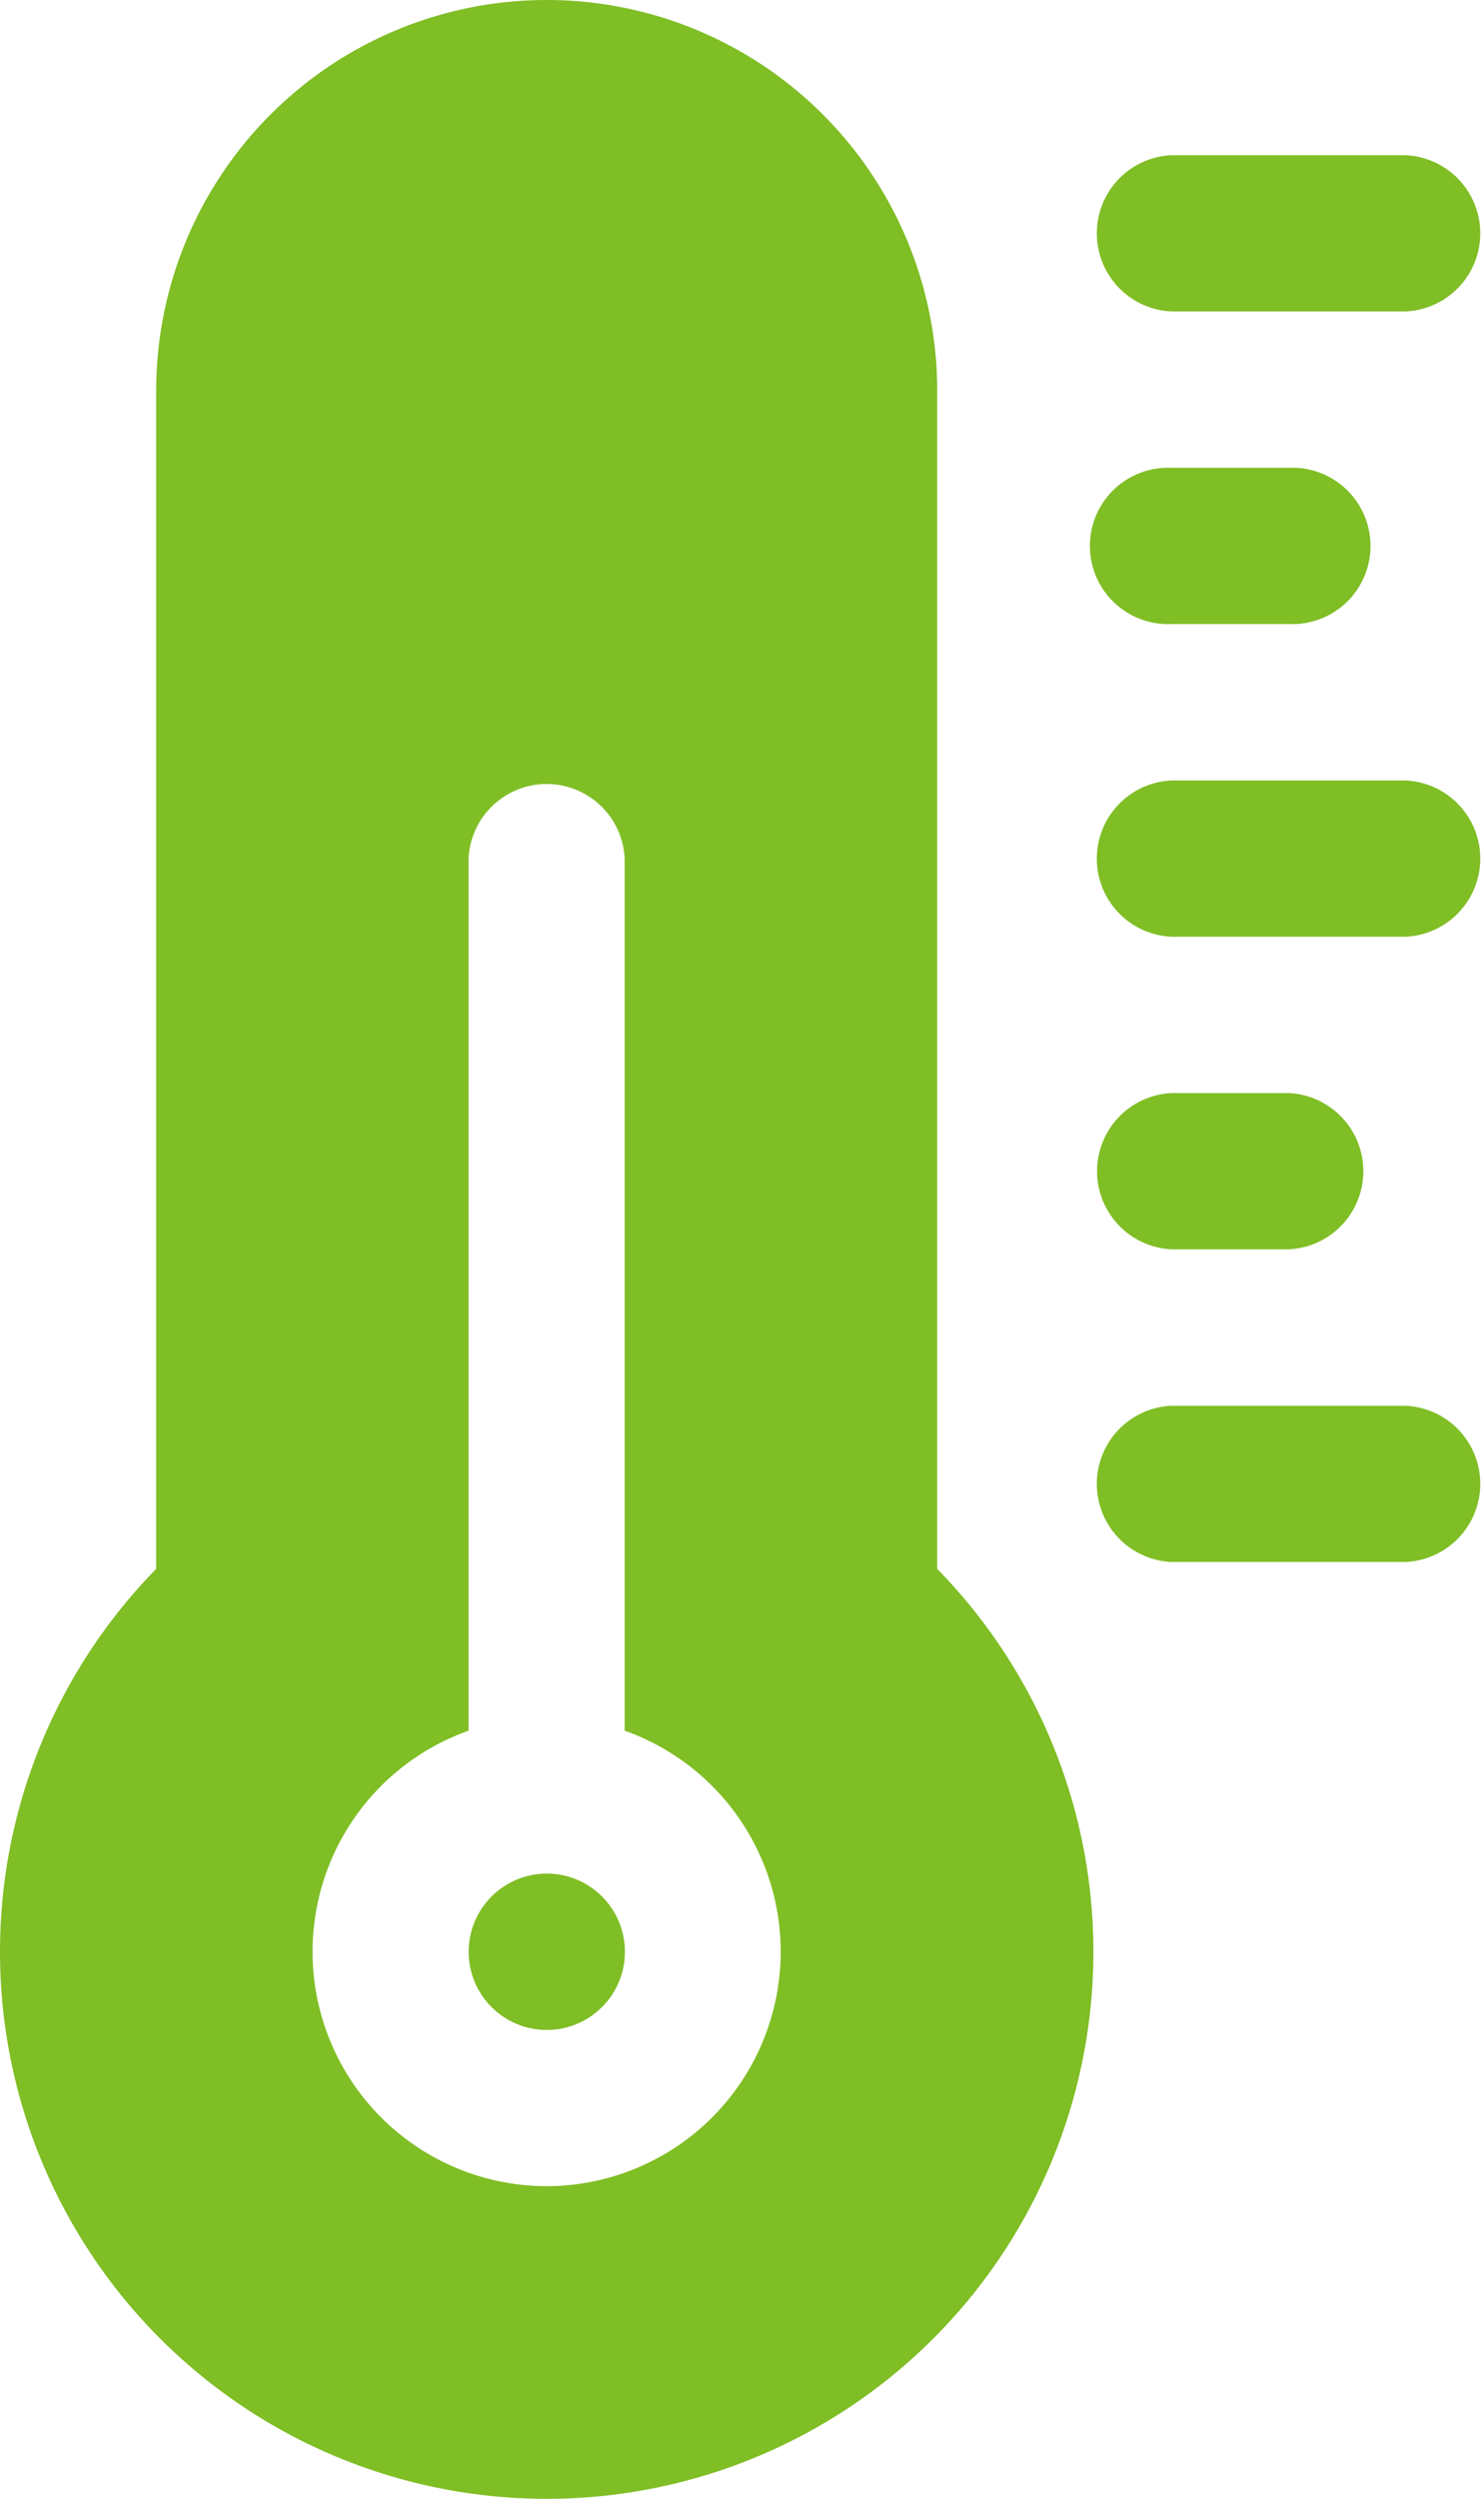
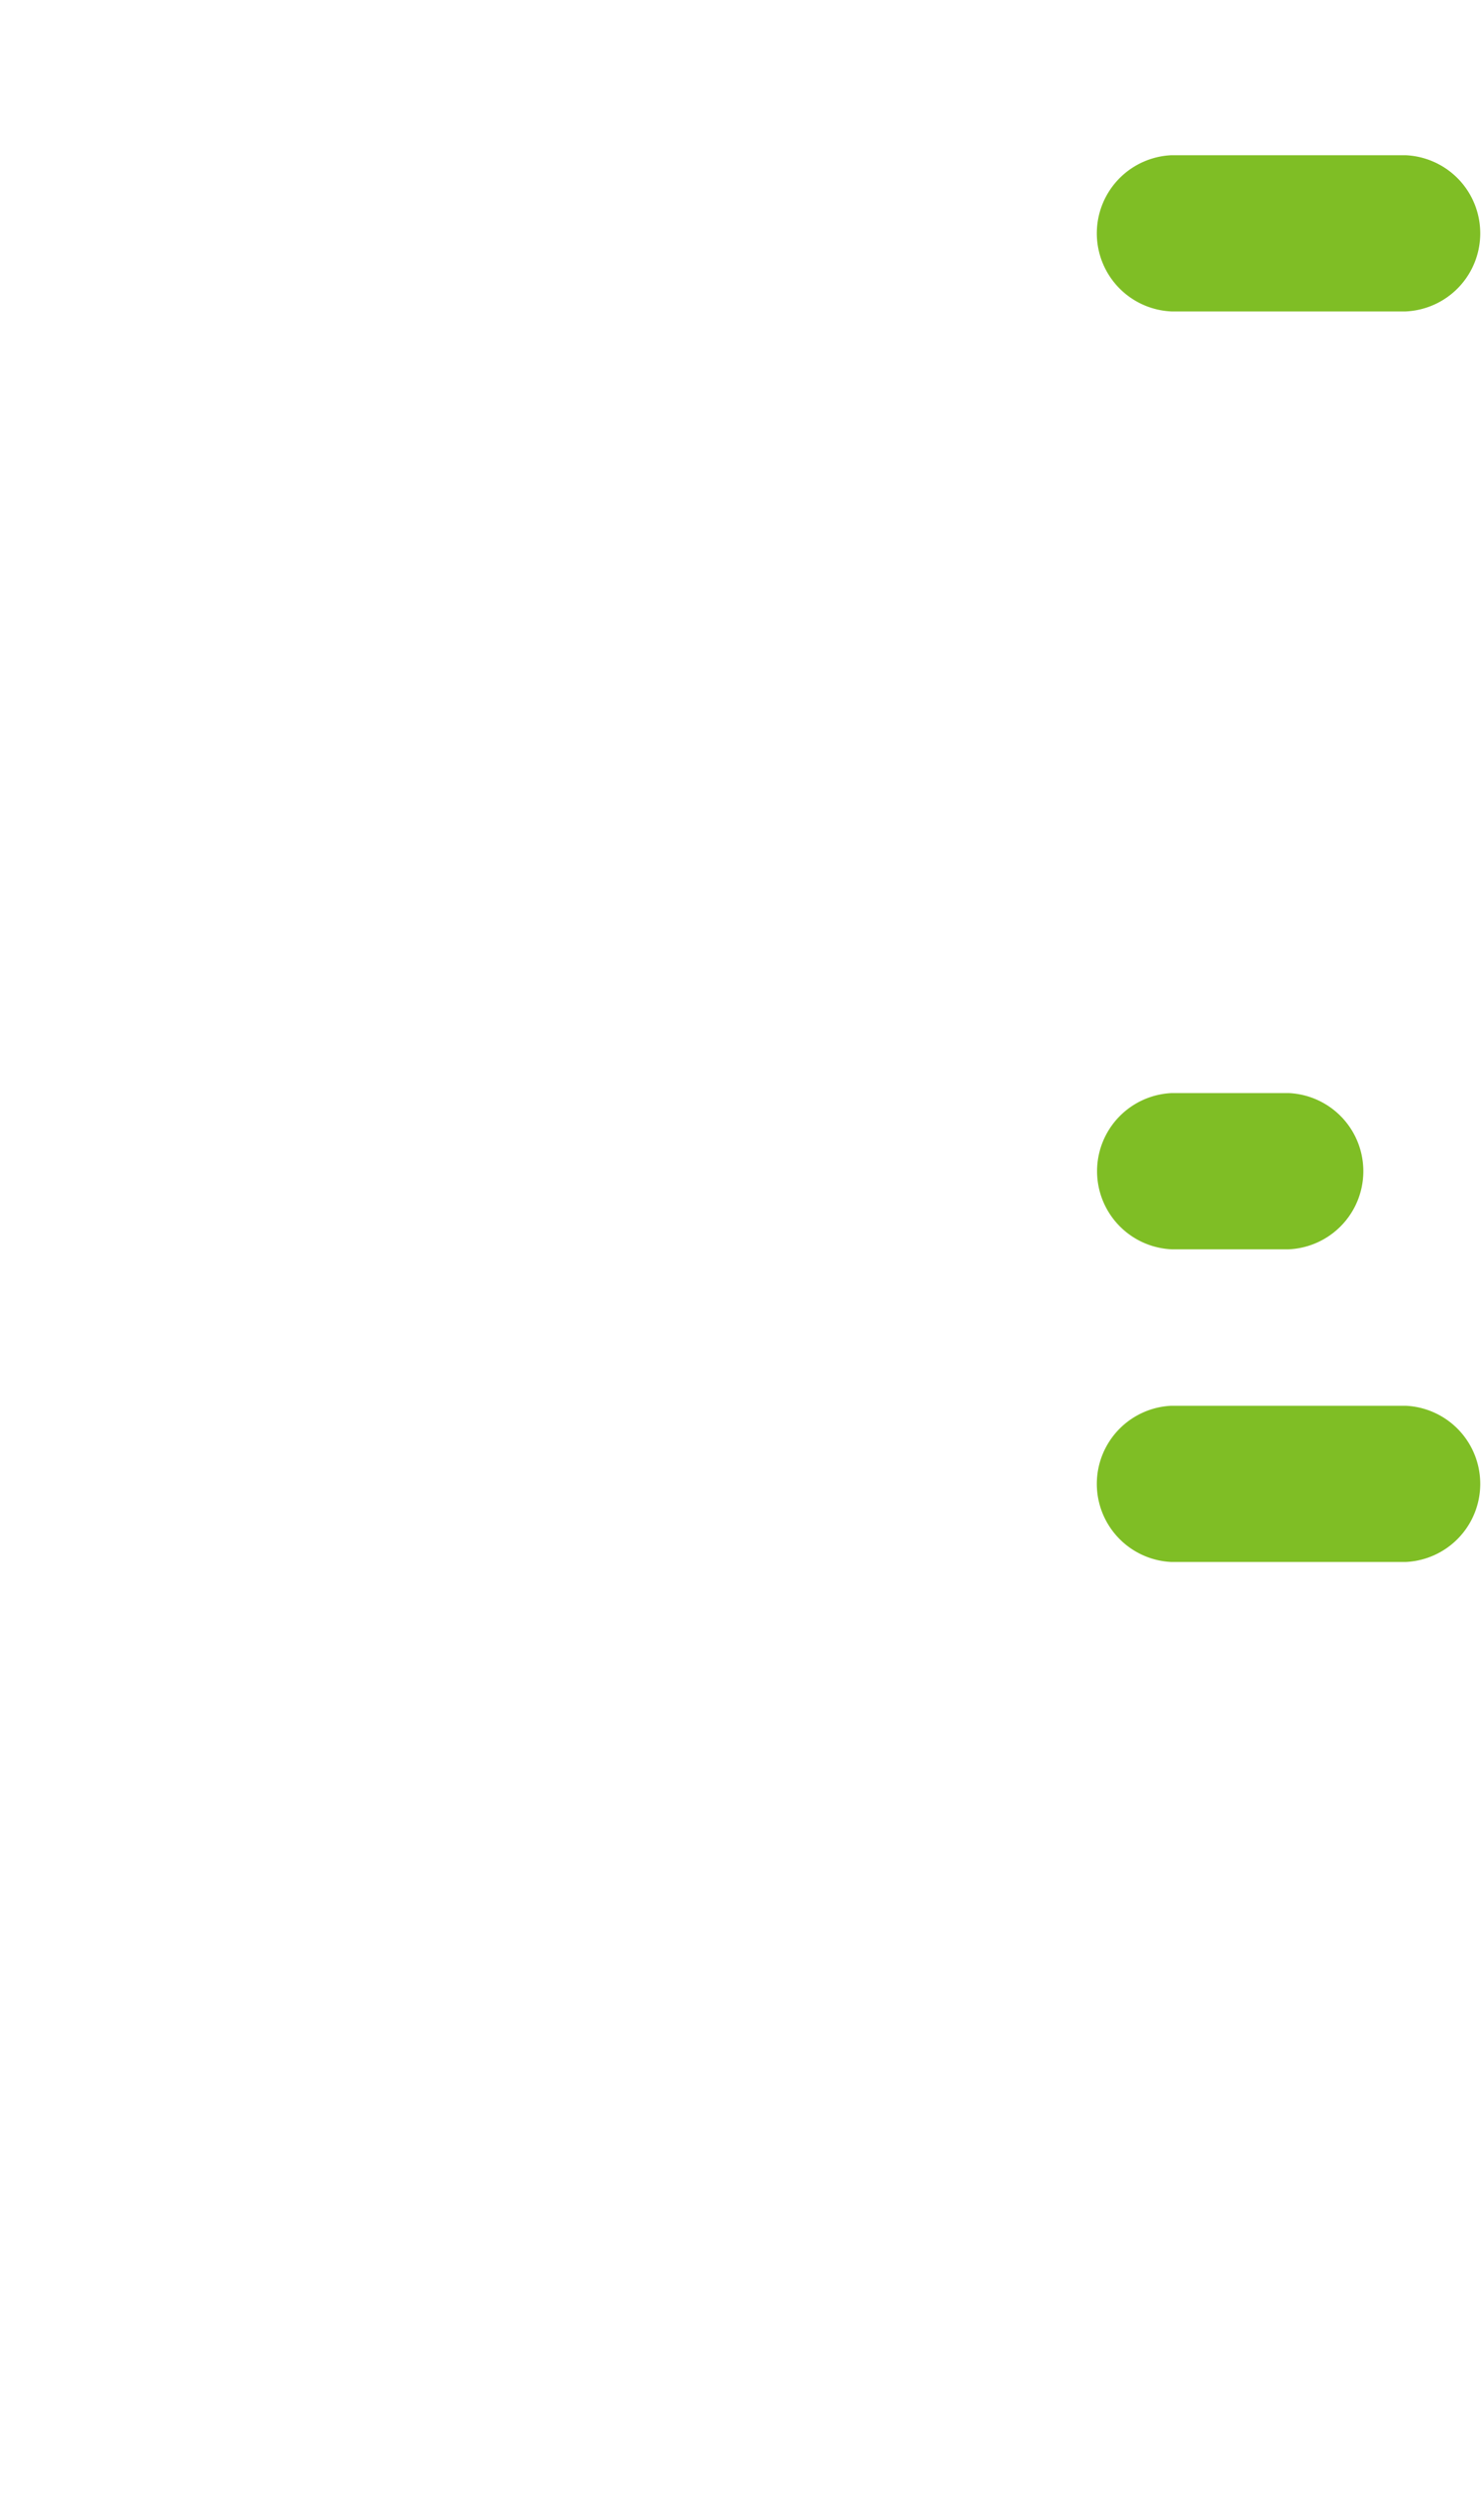
<svg xmlns="http://www.w3.org/2000/svg" width="18.062" height="30.394" viewBox="0 0 18.062 30.394">
  <defs>
    <style>
            .cls-1{fill:#7fbe25}
        </style>
  </defs>
  <g id="noun_Thermometer_4314263" transform="translate(-6.179 -.23)">
    <g id="_13_Thermometer" data-name="13 Thermometer" transform="translate(6.179 .23)">
-       <path id="Path_4038" data-name="Path 4038" class="cls-1" d="M115.407 19.312V4.983a4.753 4.753 0 0 0-9.506 0v14.329a6.654 6.654 0 1 0 9.506 0zm-4.753 7.508a2.852 2.852 0 0 1-.951-5.54V10.673a.951.951 0 0 1 1.9 0V21.28a2.852 2.852 0 0 1-.951 5.54z" transform="translate(-104 -.23)" />
-       <circle id="Ellipse_4" data-name="Ellipse 4" class="cls-1" cx=".951" cy=".951" r=".951" transform="translate(5.704 22.788)" />
-       <path id="Path_4039" data-name="Path 4039" class="cls-1" d="M328.951 97.9h1.426a.951.951 0 1 0 0-1.9h-1.426a.951.951 0 1 0 0 1.9z" transform="translate(-314.691 -90.31)" />
-       <path id="Path_4040" data-name="Path 4040" class="cls-1" d="M331.8 160h-2.852a.951.951 0 0 0 0 1.9h2.852a.951.951 0 0 0 0-1.9z" transform="translate(-314.691 -150.507)" />
      <path id="Path_4041" data-name="Path 4041" class="cls-1" d="M328.951 225.9h1.426a.951.951 0 0 0 0-1.9h-1.426a.951.951 0 0 0 0 1.9z" transform="translate(-314.691 -210.705)" />
      <path id="Path_4042" data-name="Path 4042" class="cls-1" d="M328.951 33.9h2.849a.951.951 0 0 0 0-1.9h-2.852a.951.951 0 0 0 0 1.9z" transform="translate(-314.691 -30.112)" />
-       <path id="Path_4043" data-name="Path 4043" class="cls-1" d="M331.8 288h-2.852a.951.951 0 0 0 0 1.9h2.852a.951.951 0 0 0 0-1.9z" transform="translate(-314.691 -270.902)" />
+       <path id="Path_4043" data-name="Path 4043" class="cls-1" d="M331.8 288h-2.852a.951.951 0 0 0 0 1.9h2.852a.951.951 0 0 0 0-1.9" transform="translate(-314.691 -270.902)" />
    </g>
  </g>
</svg>